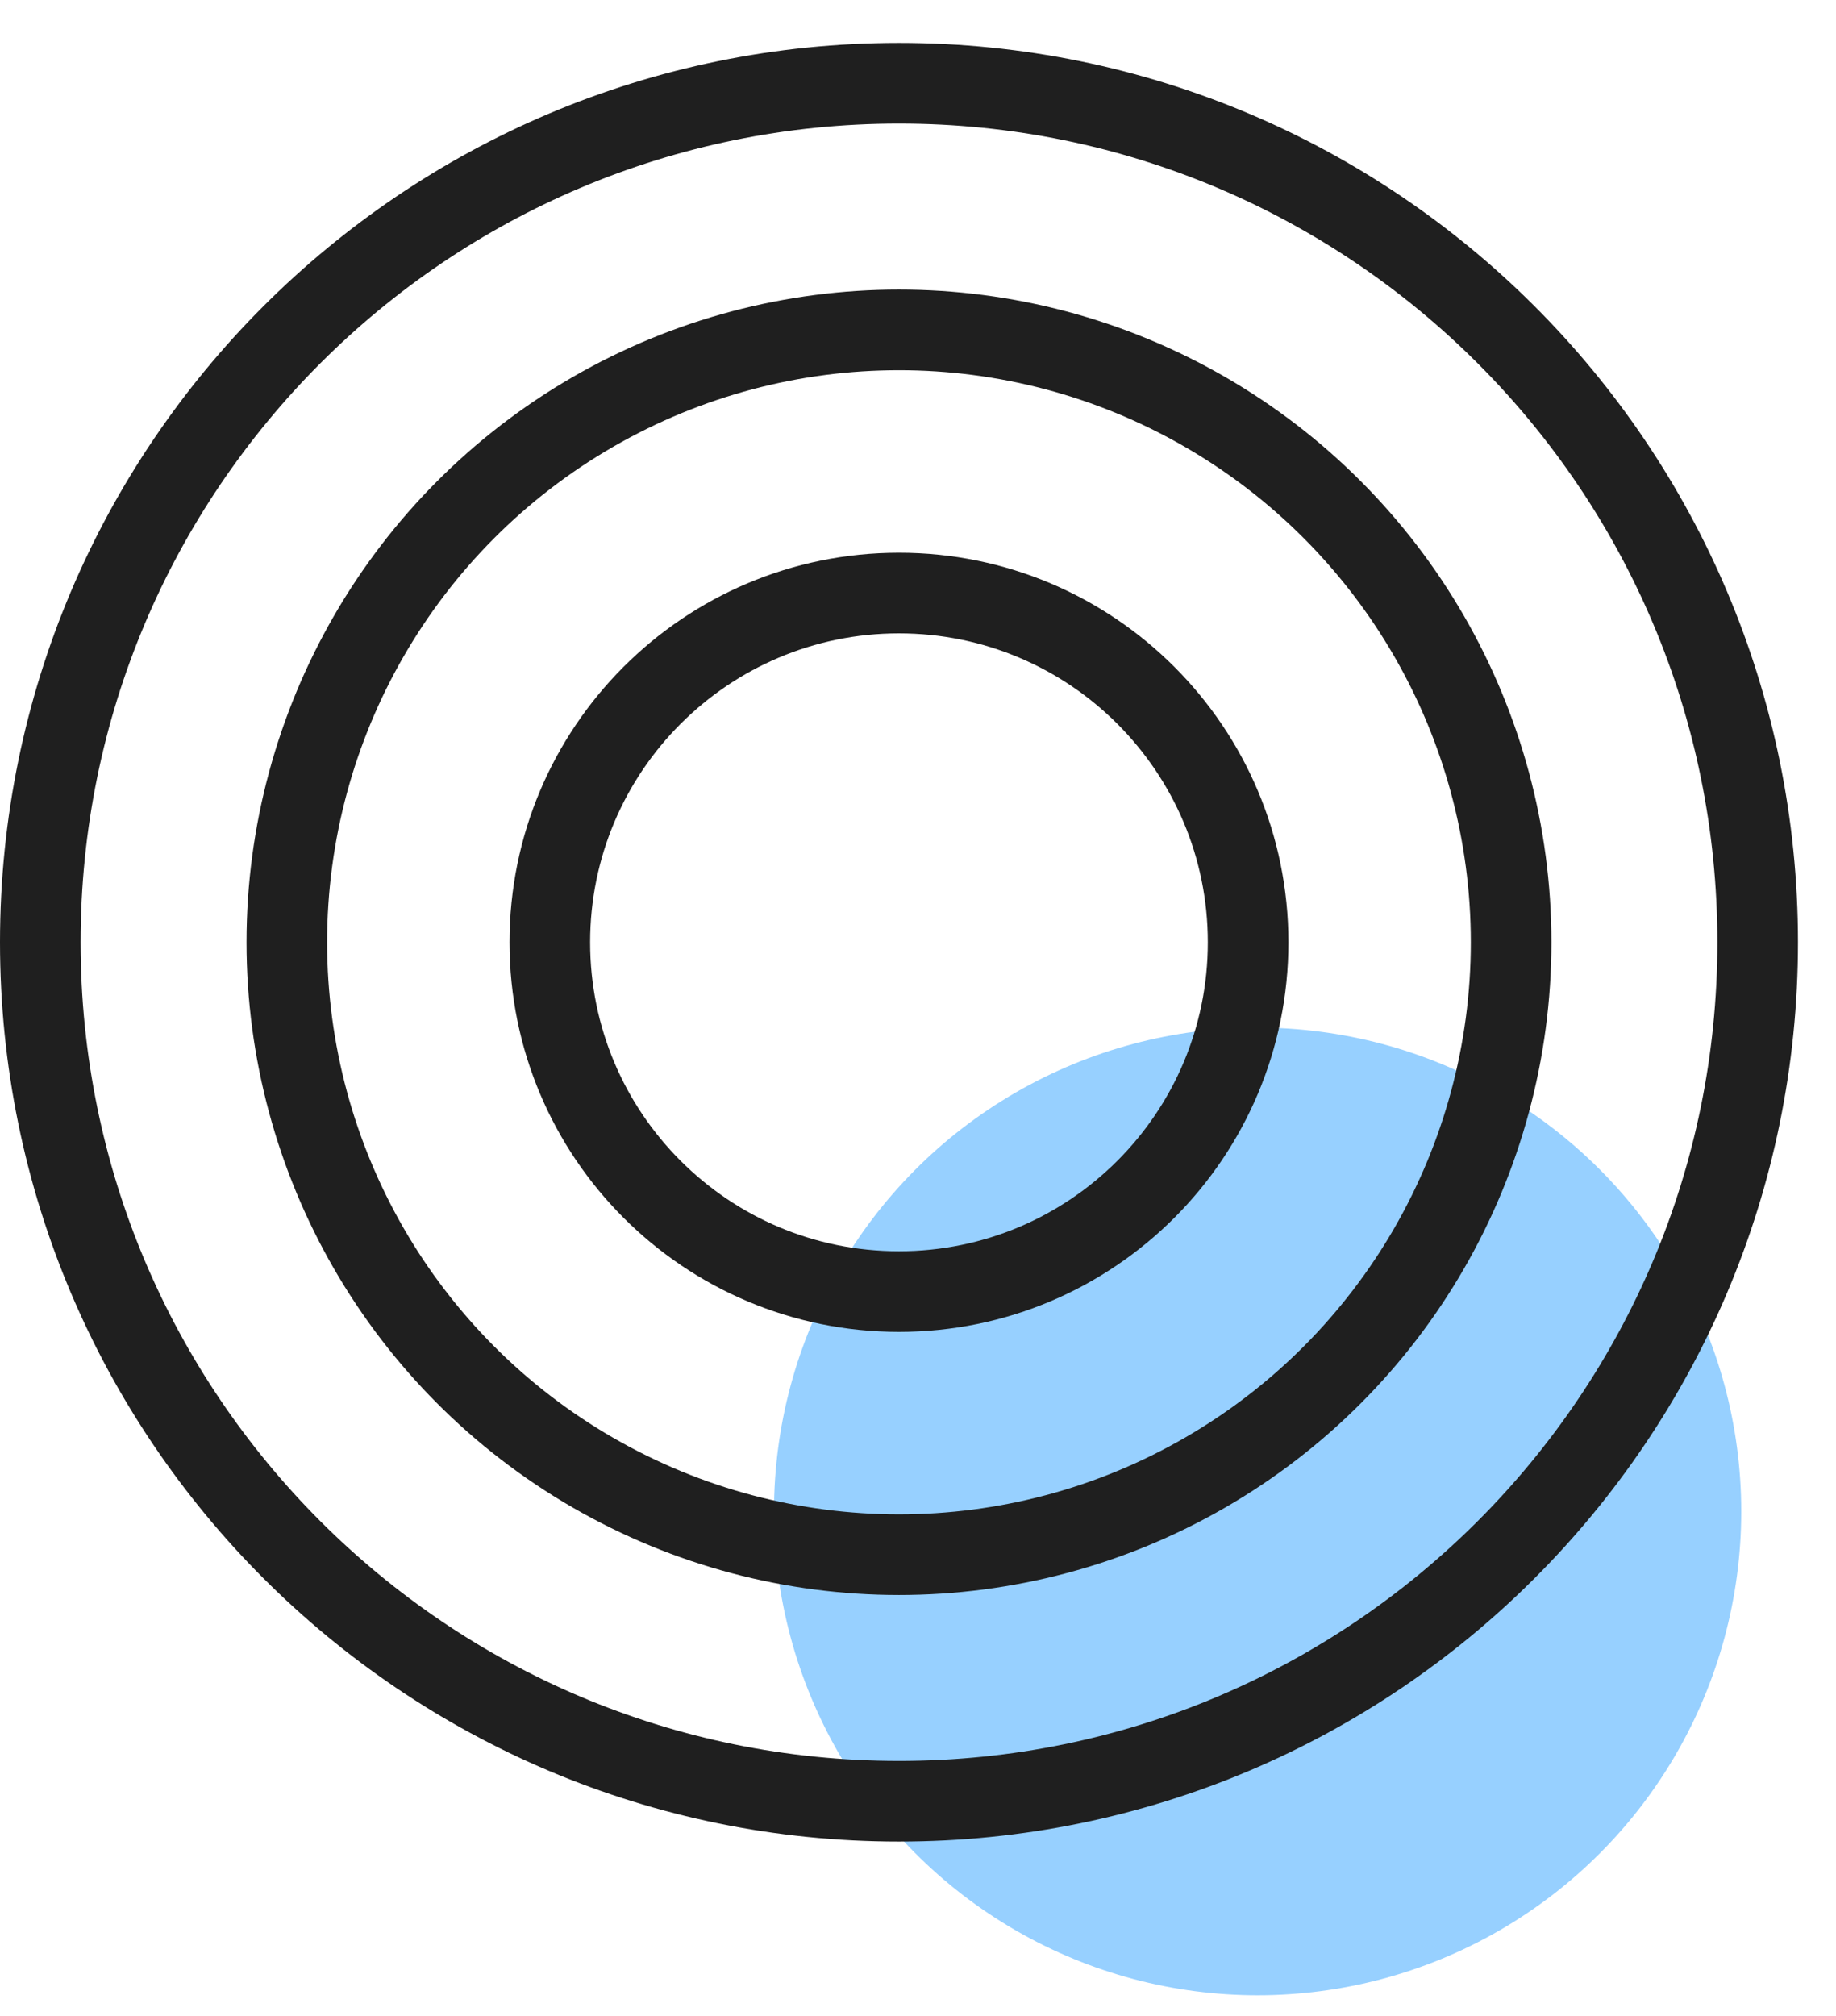
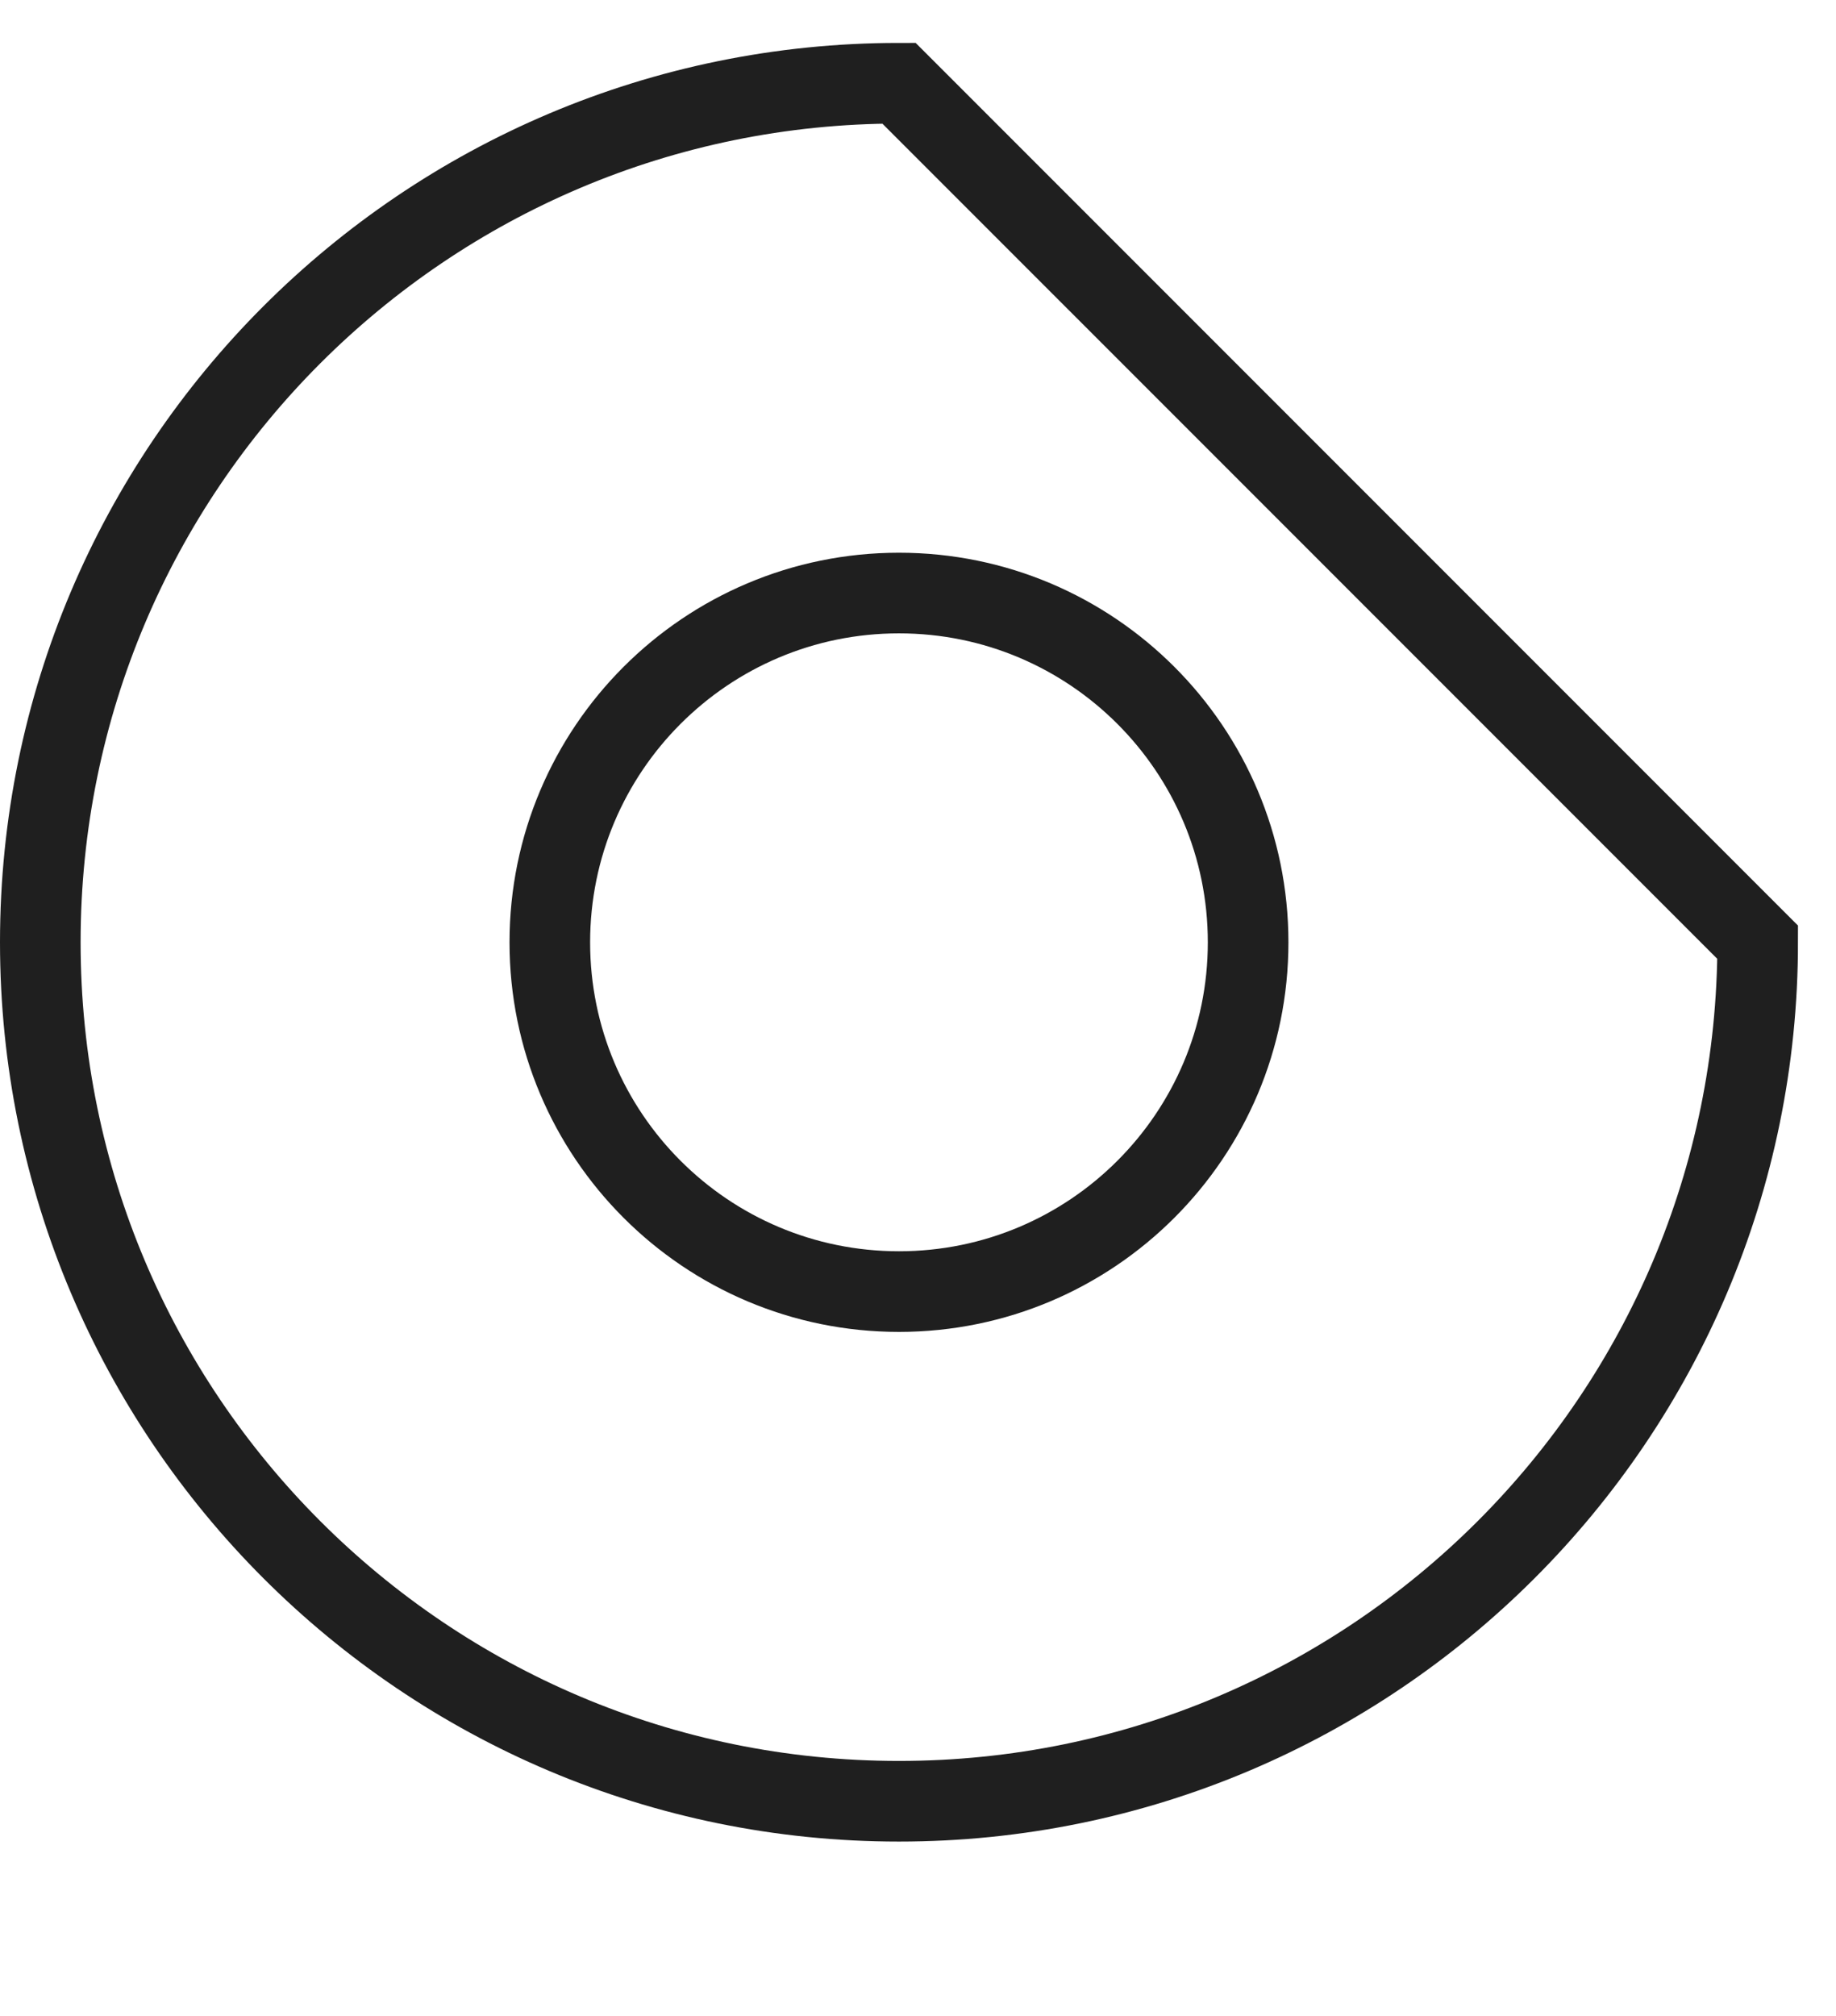
<svg xmlns="http://www.w3.org/2000/svg" width="41" height="45" viewBox="0 0 41 45" fill="none">
-   <ellipse cx="28.084" cy="33.739" rx="10.8" ry="10.8" fill="#97D0FF" />
  <path d="M27.872 21.035C27.872 25.341 24.381 28.831 20.075 28.831C15.769 28.831 12.278 25.341 12.278 21.035C12.278 16.729 15.769 13.238 20.075 13.238C24.381 13.238 27.872 16.729 27.872 21.035Z" stroke="#1F1F1F" stroke-width="1.8" />
-   <circle cx="20.075" cy="21.034" r="13.67" stroke="#1F1F1F" stroke-width="1.8" />
-   <path d="M39.251 21.033C39.251 31.623 30.666 40.208 20.075 40.208C9.485 40.208 0.9 31.623 0.9 21.033C0.9 10.443 9.485 1.858 20.075 1.858C30.666 1.858 39.251 10.443 39.251 21.033Z" stroke="#1F1F1F" stroke-width="1.8" />
+   <path d="M39.251 21.033C39.251 31.623 30.666 40.208 20.075 40.208C9.485 40.208 0.9 31.623 0.9 21.033C0.9 10.443 9.485 1.858 20.075 1.858Z" stroke="#1F1F1F" stroke-width="1.8" />
</svg>